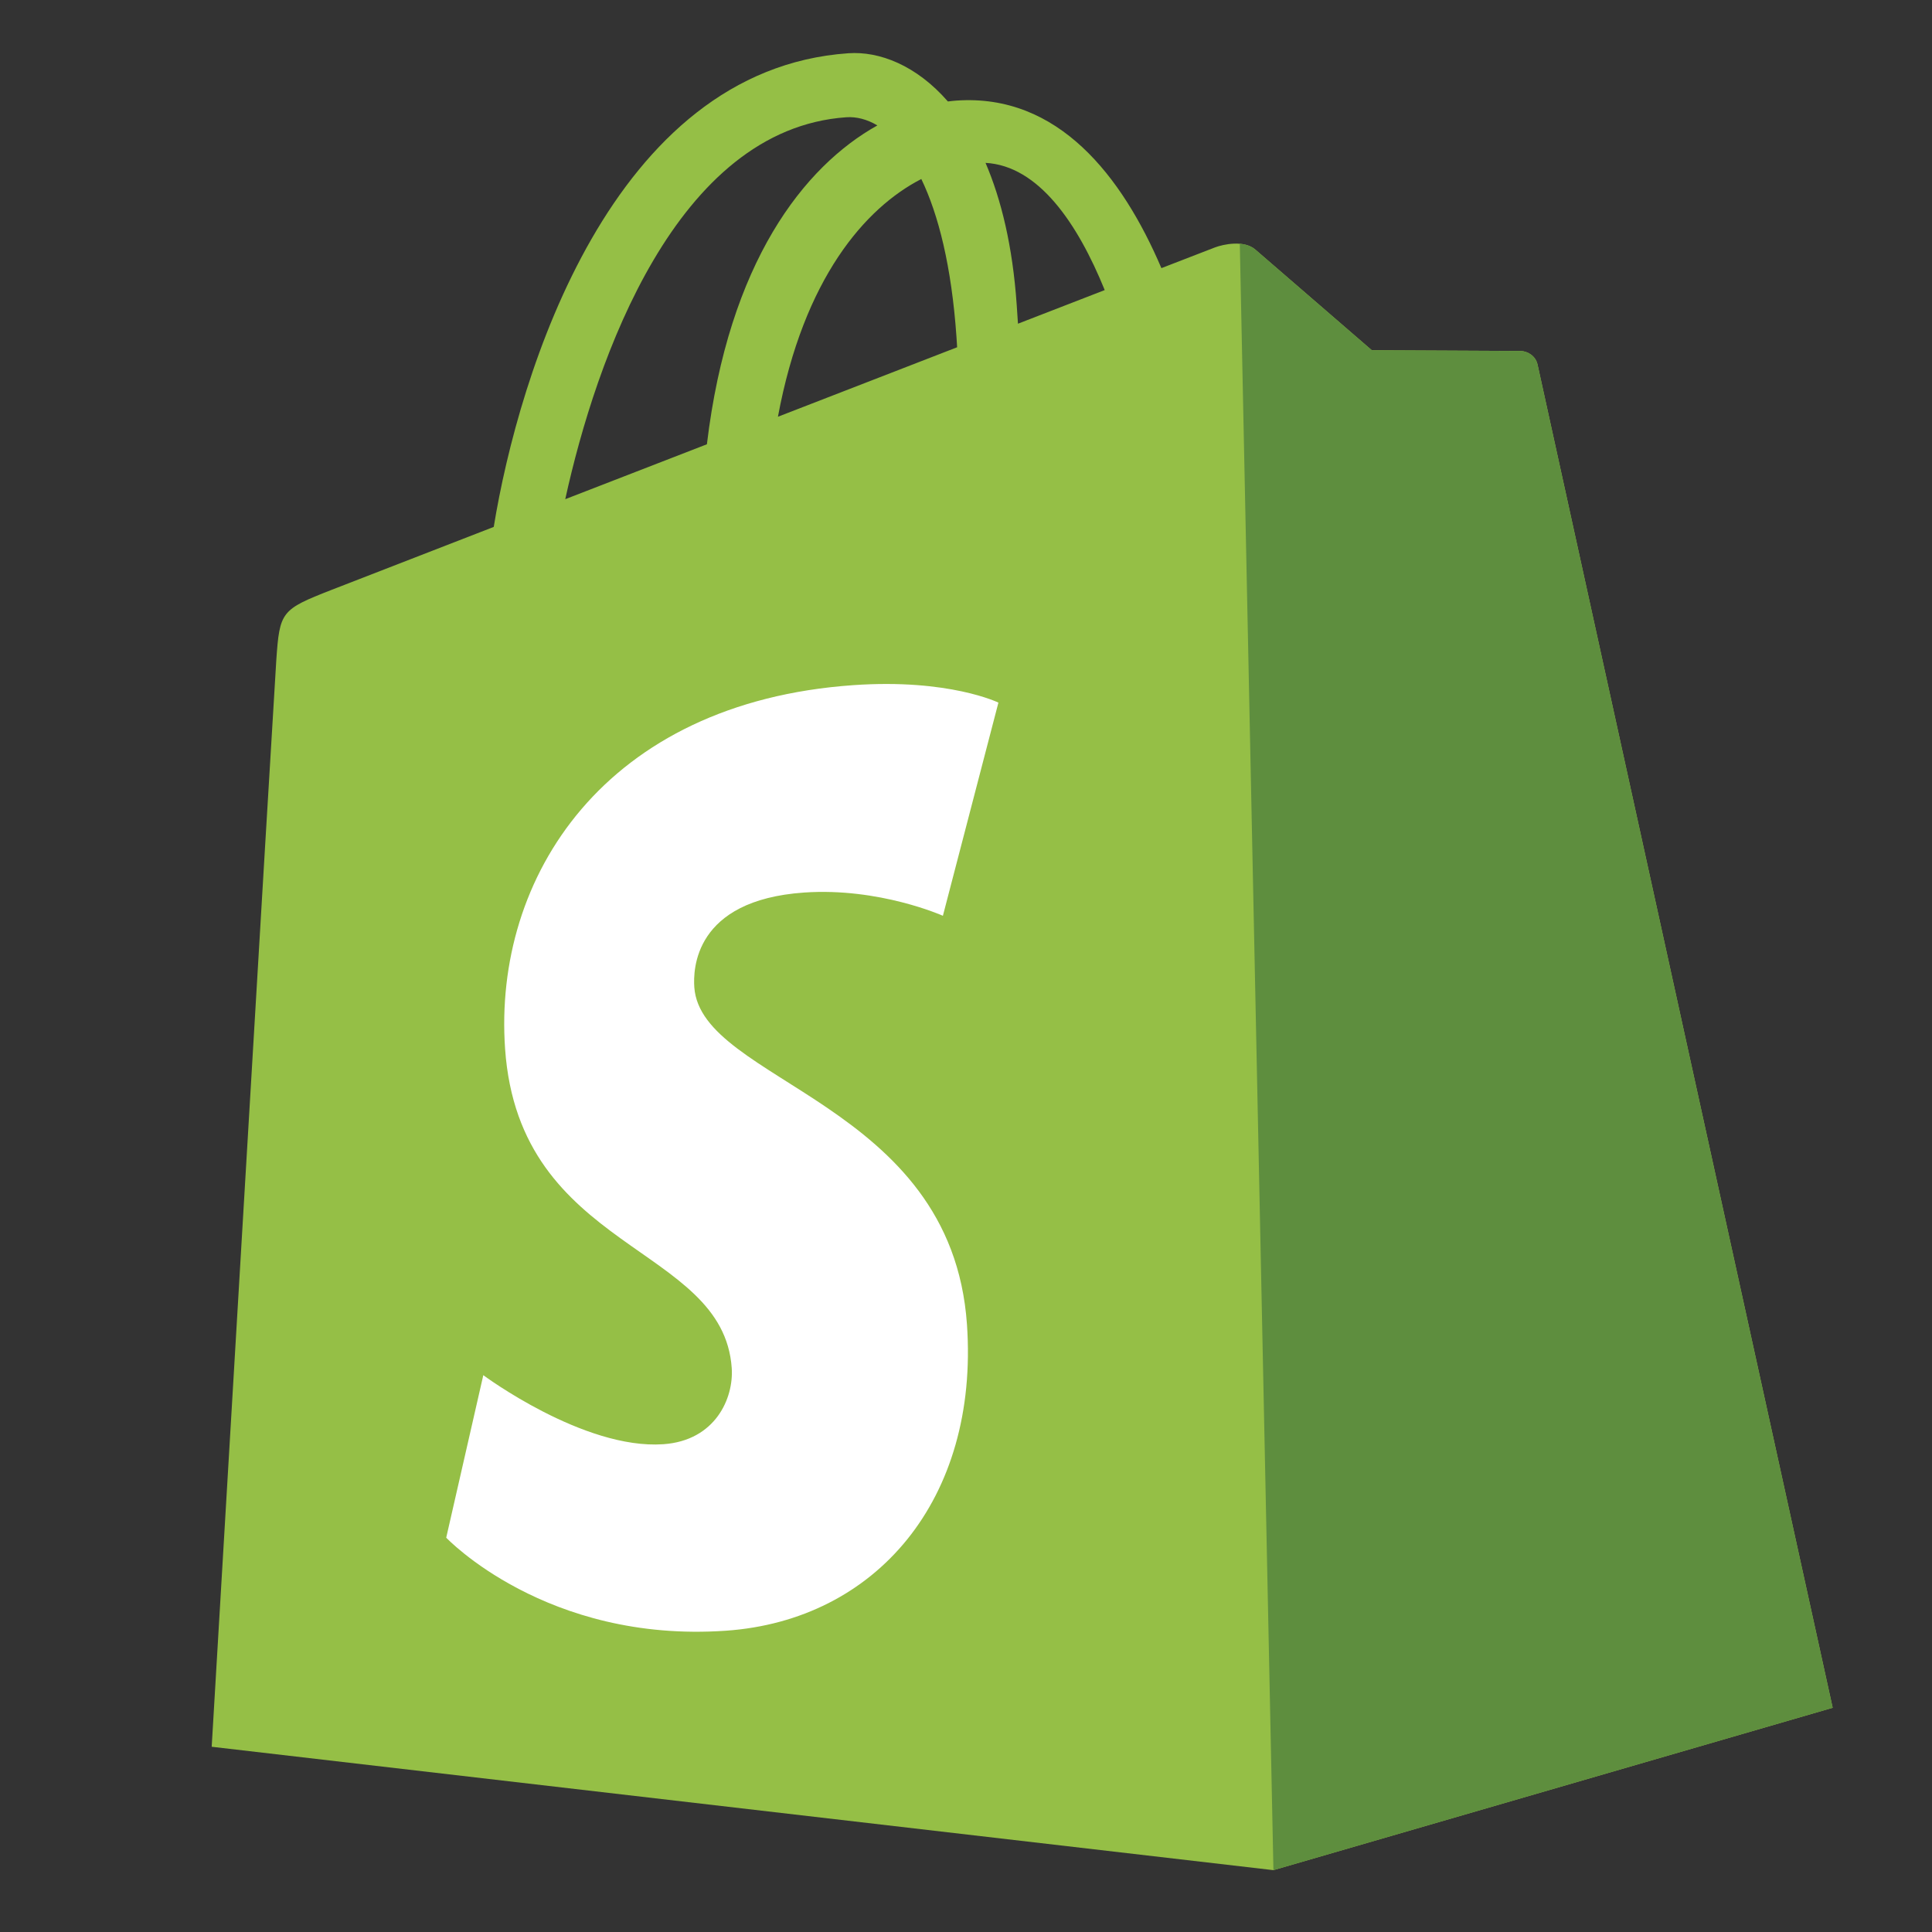
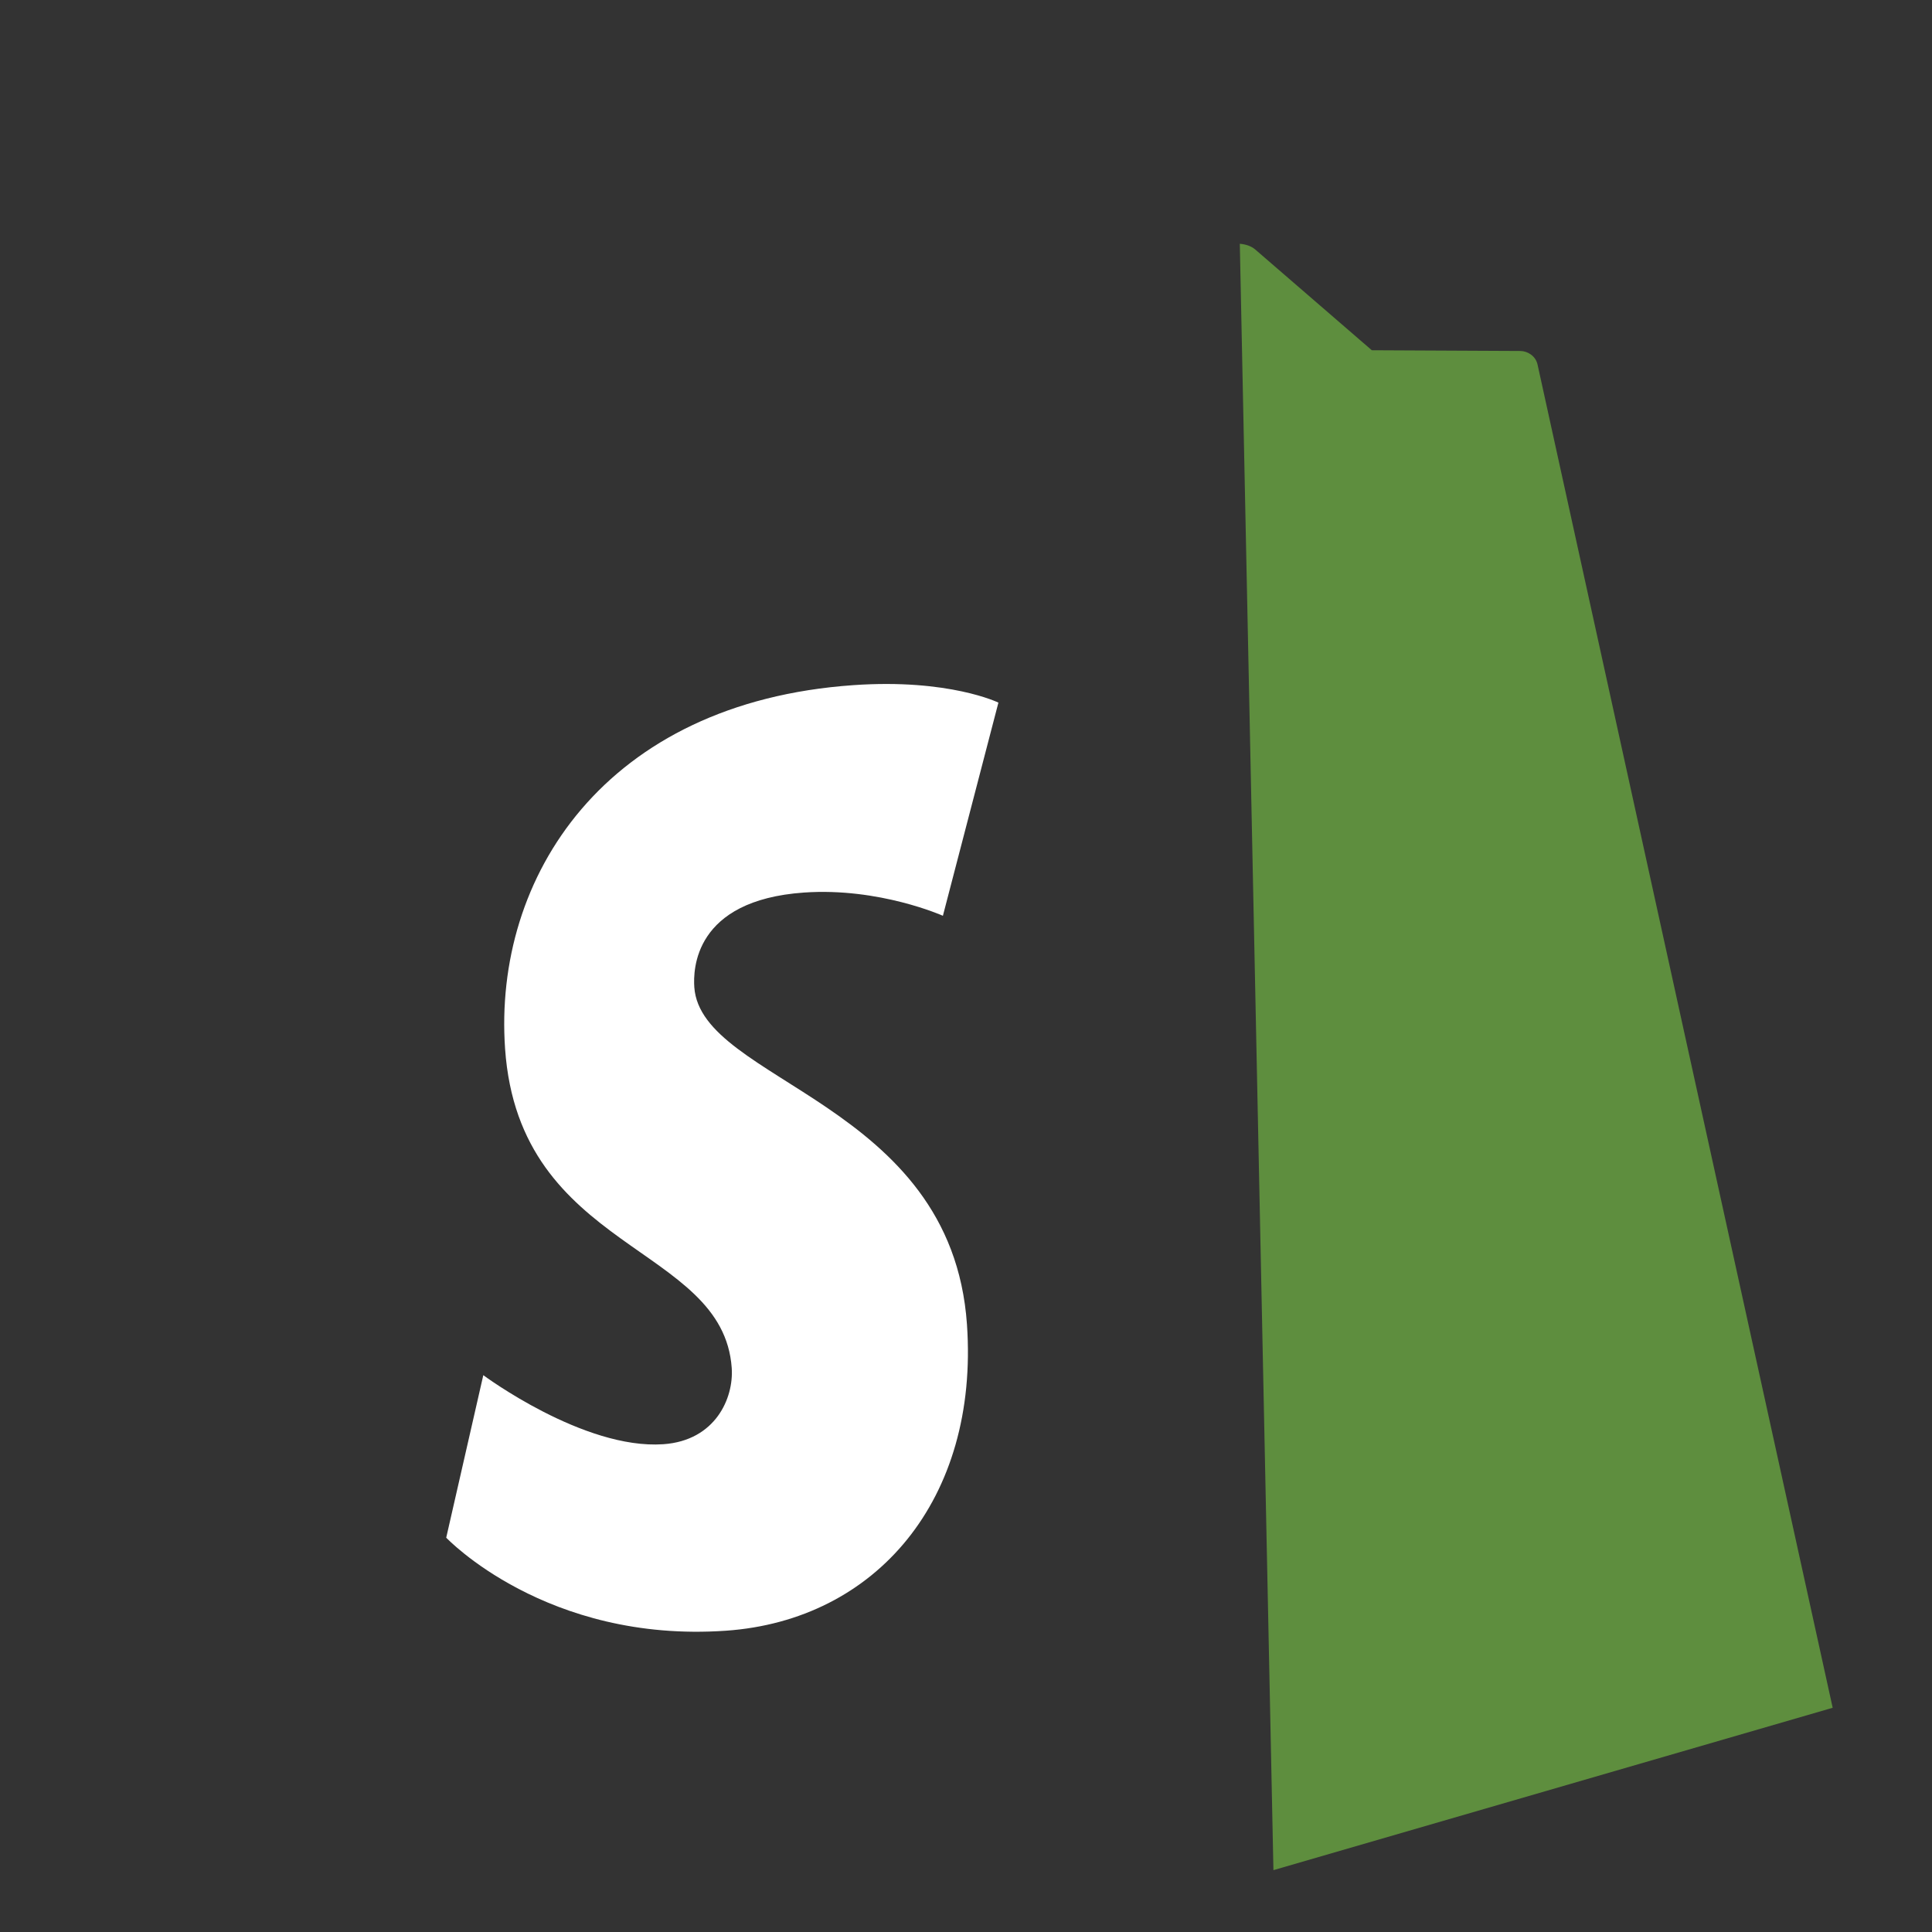
<svg xmlns="http://www.w3.org/2000/svg" width="238" height="238" viewBox="0 0 238 238" fill="none">
  <rect x="0" y="0" width="238" height="238" fill="#333333" stroke="none" />
  <g clip-path="url(#clip0_1496_2506)">
-     <path d="M189.415 44.936C189.179 43.809 188.139 43.248 187.31 43.236C186.484 43.225 168.995 43.147 168.995 43.147C168.995 43.147 156.076 31.992 154.657 30.756C153.237 29.522 150.674 30.106 149.688 30.472C149.543 30.526 147.105 31.469 143.071 33.031C138.226 21.697 130.359 11.519 117.826 12.391C117.48 12.415 117.125 12.454 116.77 12.499C112.878 8.034 108.32 6.293 104.506 6.559C75.312 8.592 63.905 46.059 60.823 64.91C49.724 69.215 41.839 72.275 40.832 72.67C34.638 75.097 34.452 75.311 34.036 81.335C33.724 85.896 26.078 215.181 26.078 215.181L156.867 230.381L225.766 210.377C225.766 210.377 189.649 46.062 189.415 44.936ZM136.089 35.735L125.401 39.877C125.351 39.107 125.302 38.349 125.244 37.52C124.742 30.302 123.335 24.559 121.406 20.063C127.92 20.424 132.733 27.472 136.089 35.735ZM113.495 22.052C115.604 26.426 117.221 32.801 117.827 41.513C117.858 41.959 117.883 42.366 117.908 42.779C110.957 45.474 103.403 48.401 95.833 51.337C99.01 34.268 106.589 25.603 113.495 22.052ZM104.25 14.445C105.51 14.358 106.809 14.697 108.082 15.449C99.032 20.503 89.775 32.29 87.082 54.729L69.633 61.494C73.417 44.258 83.28 15.905 104.25 14.445Z" fill="#95BF46" />
    <path d="M187.309 43.237C186.482 43.226 168.993 43.147 168.993 43.147C168.993 43.147 156.074 31.992 154.656 30.757C154.125 30.297 153.438 30.091 152.73 30.03L156.872 230.38L225.765 210.378C225.765 210.378 189.648 46.063 189.414 44.936C189.178 43.809 188.138 43.249 187.309 43.237Z" fill="#5E8E3E" />
    <path d="M122.993 86.555L116.154 112.813C116.154 112.813 108.316 109.306 99.053 109.951C85.472 110.896 85.382 119.467 85.531 121.614C86.347 133.333 117.207 135.696 119.118 163.144C120.621 184.739 107.893 199.599 89.425 200.885C67.263 202.428 54.969 189.424 54.969 189.424L59.538 169.405C59.538 169.405 71.884 178.596 81.714 177.911C88.138 177.464 90.398 172.225 90.141 168.529C89.077 153.244 63.968 154.307 62.22 129.189C60.748 108.049 74.497 86.535 105.126 84.402C116.928 83.58 122.993 86.555 122.993 86.555Z" fill="white" />
  </g>
  <defs>
    <clipPath id="clip0_1496_2506">
      <rect width="238" height="238" fill="white" />
    </clipPath>
  </defs>
</svg>